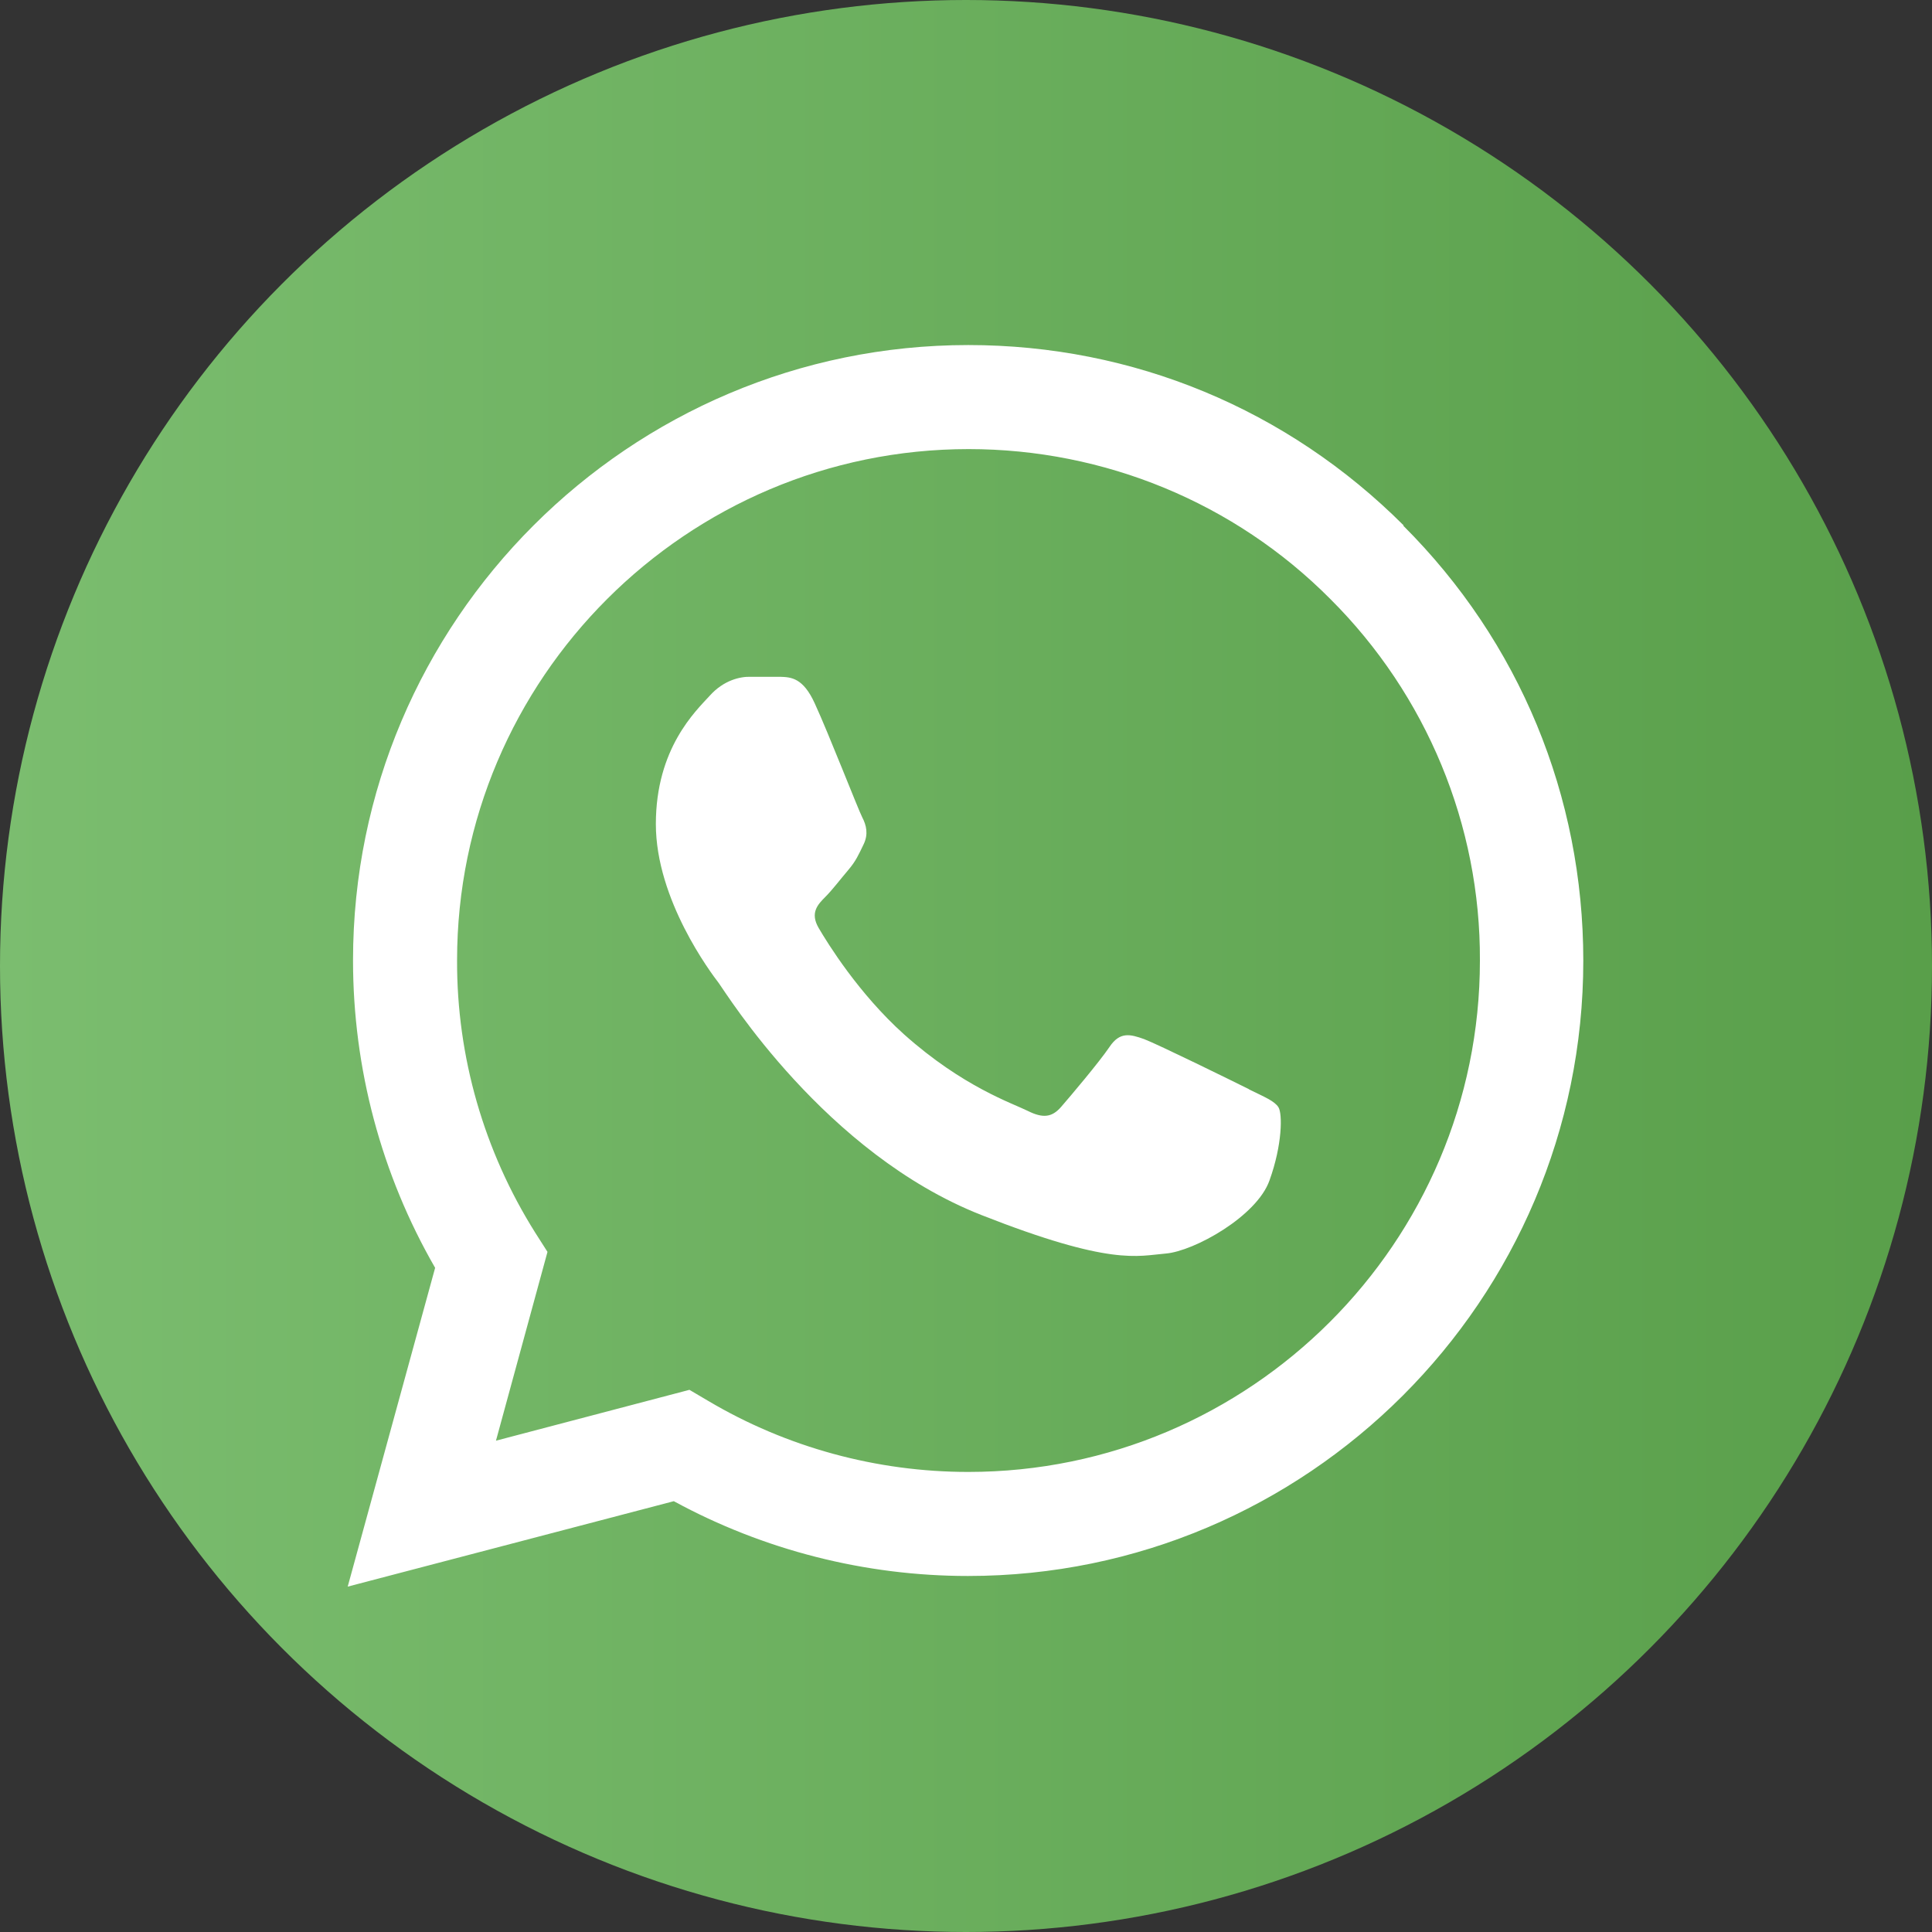
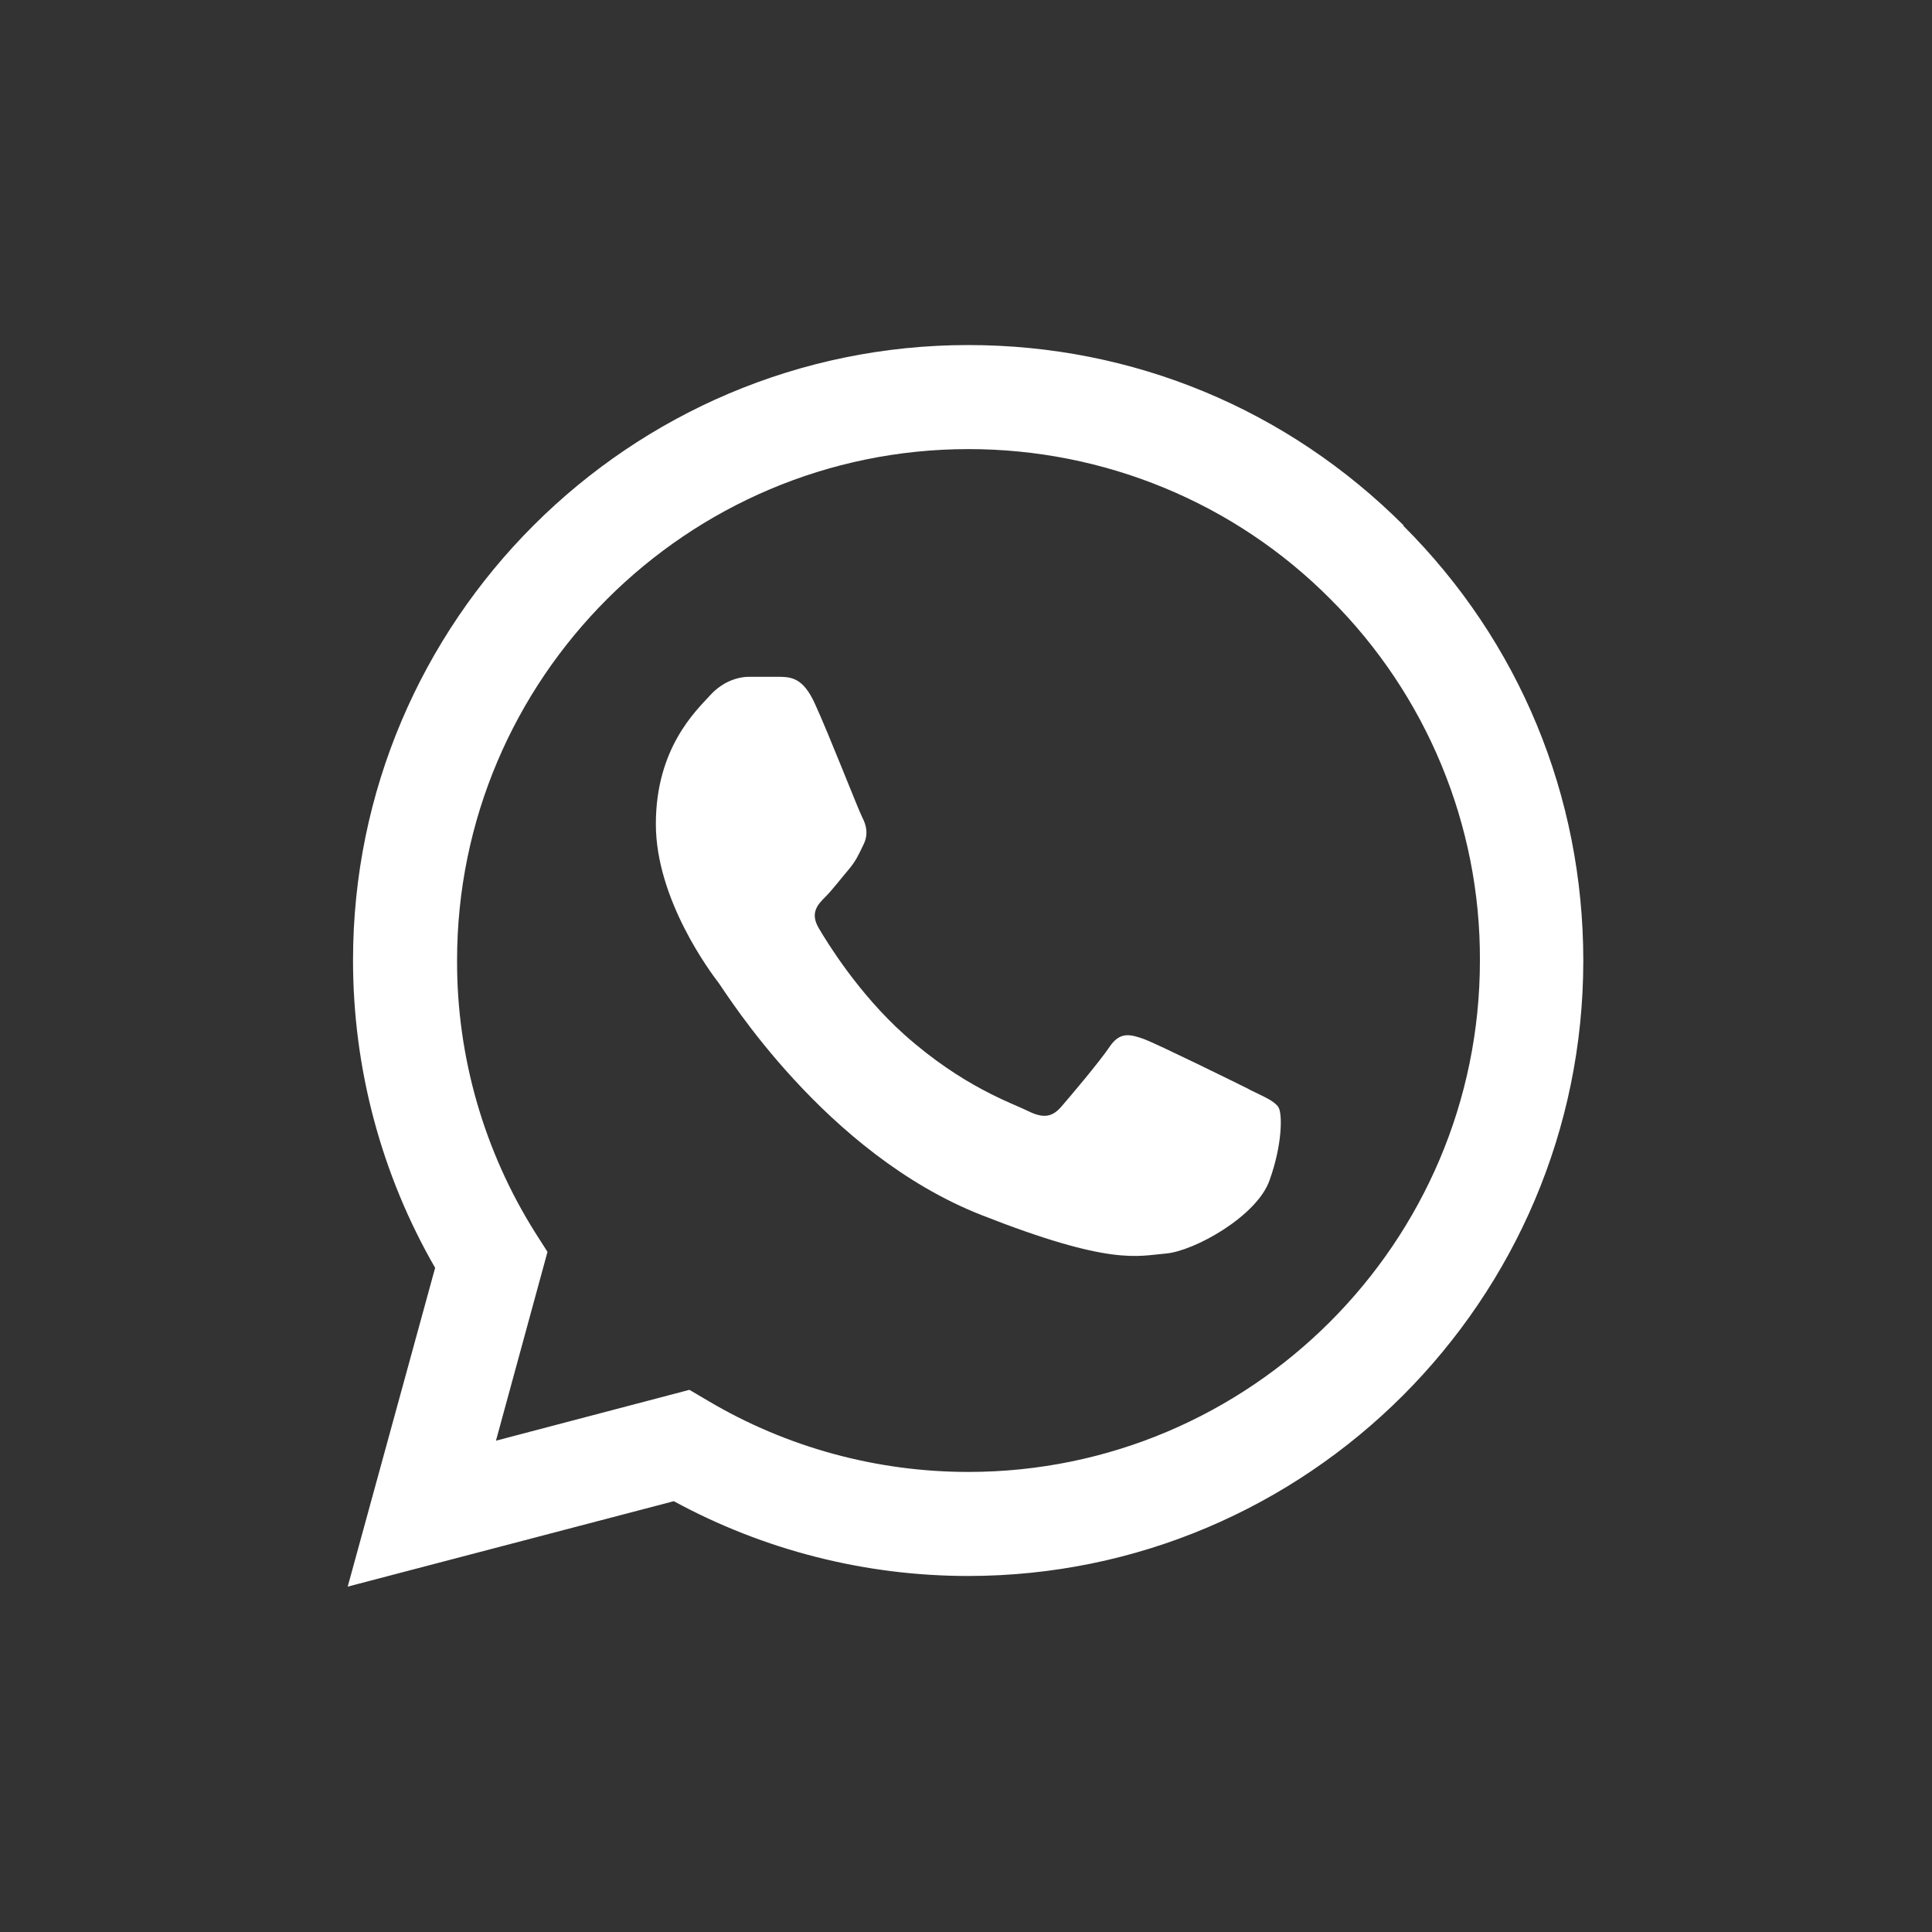
<svg xmlns="http://www.w3.org/2000/svg" id="Layer_1" viewBox="0 0 58.12 58.12">
  <rect x="0" y="0" width="58.12" height="58.12" fill="#333333" stroke="none" />
  <defs>
    <style>.cls-1{fill:url(#linear-gradient);}.cls-2{fill:#fff;fill-rule:evenodd;}</style>
    <linearGradient id="linear-gradient" x1="0" y1="29.06" x2="58.12" y2="29.06" gradientUnits="userSpaceOnUse">
      <stop offset="0" stop-color="#7bbd6f" />
      <stop offset="1" stop-color="#599f4a" />
    </linearGradient>
  </defs>
-   <circle class="cls-1" cx="29.06" cy="29.06" r="29.06" />
  <g>
    <path class="cls-2" d="m42.23,15.81c-3.5-3.5-8.14-5.43-13.1-5.43-10.2,0-18.51,8.3-18.51,18.51,0,3.25.85,6.44,2.47,9.25l-2.63,9.59,9.81-2.57c2.7,1.47,5.75,2.25,8.85,2.25h0c10.2,0,18.51-8.3,18.51-18.51,0-4.95-1.92-9.6-5.42-13.09Zm-13.1,28.47h0c-2.76,0-5.47-.74-7.83-2.14l-.56-.33-5.82,1.53,1.55-5.68-.37-.58c-1.54-2.45-2.36-5.29-2.35-8.19,0-8.48,6.91-15.38,15.39-15.38,4.08,0,8,1.61,10.88,4.51,2.89,2.88,4.52,6.8,4.5,10.88,0,8.48-6.91,15.38-15.39,15.38Z" />
    <path class="cls-2" d="m37.58,32.77c-.46-.23-2.74-1.35-3.16-1.51-.42-.15-.73-.23-1.04.23-.31.46-1.19,1.5-1.46,1.81-.27.31-.54.35-1,.12-.46-.23-1.95-.72-3.72-2.3-1.37-1.23-2.3-2.74-2.57-3.2-.27-.46-.03-.71.2-.94.21-.21.46-.54.69-.81s.31-.46.46-.77c.15-.31.08-.58-.04-.81-.12-.23-1.01-2.52-1.43-3.43-.35-.77-.71-.79-1.04-.8h-.89c-.31-.01-.81.1-1.23.57-.42.46-1.62,1.58-1.62,3.86s1.66,4.48,1.89,4.78c.23.31,3.2,5.13,7.9,6.98,3.91,1.54,4.7,1.23,5.55,1.16s2.74-1.12,3.12-2.2c.39-1.08.39-2.01.27-2.2s-.42-.31-.89-.54Z" />
  </g>
</svg>